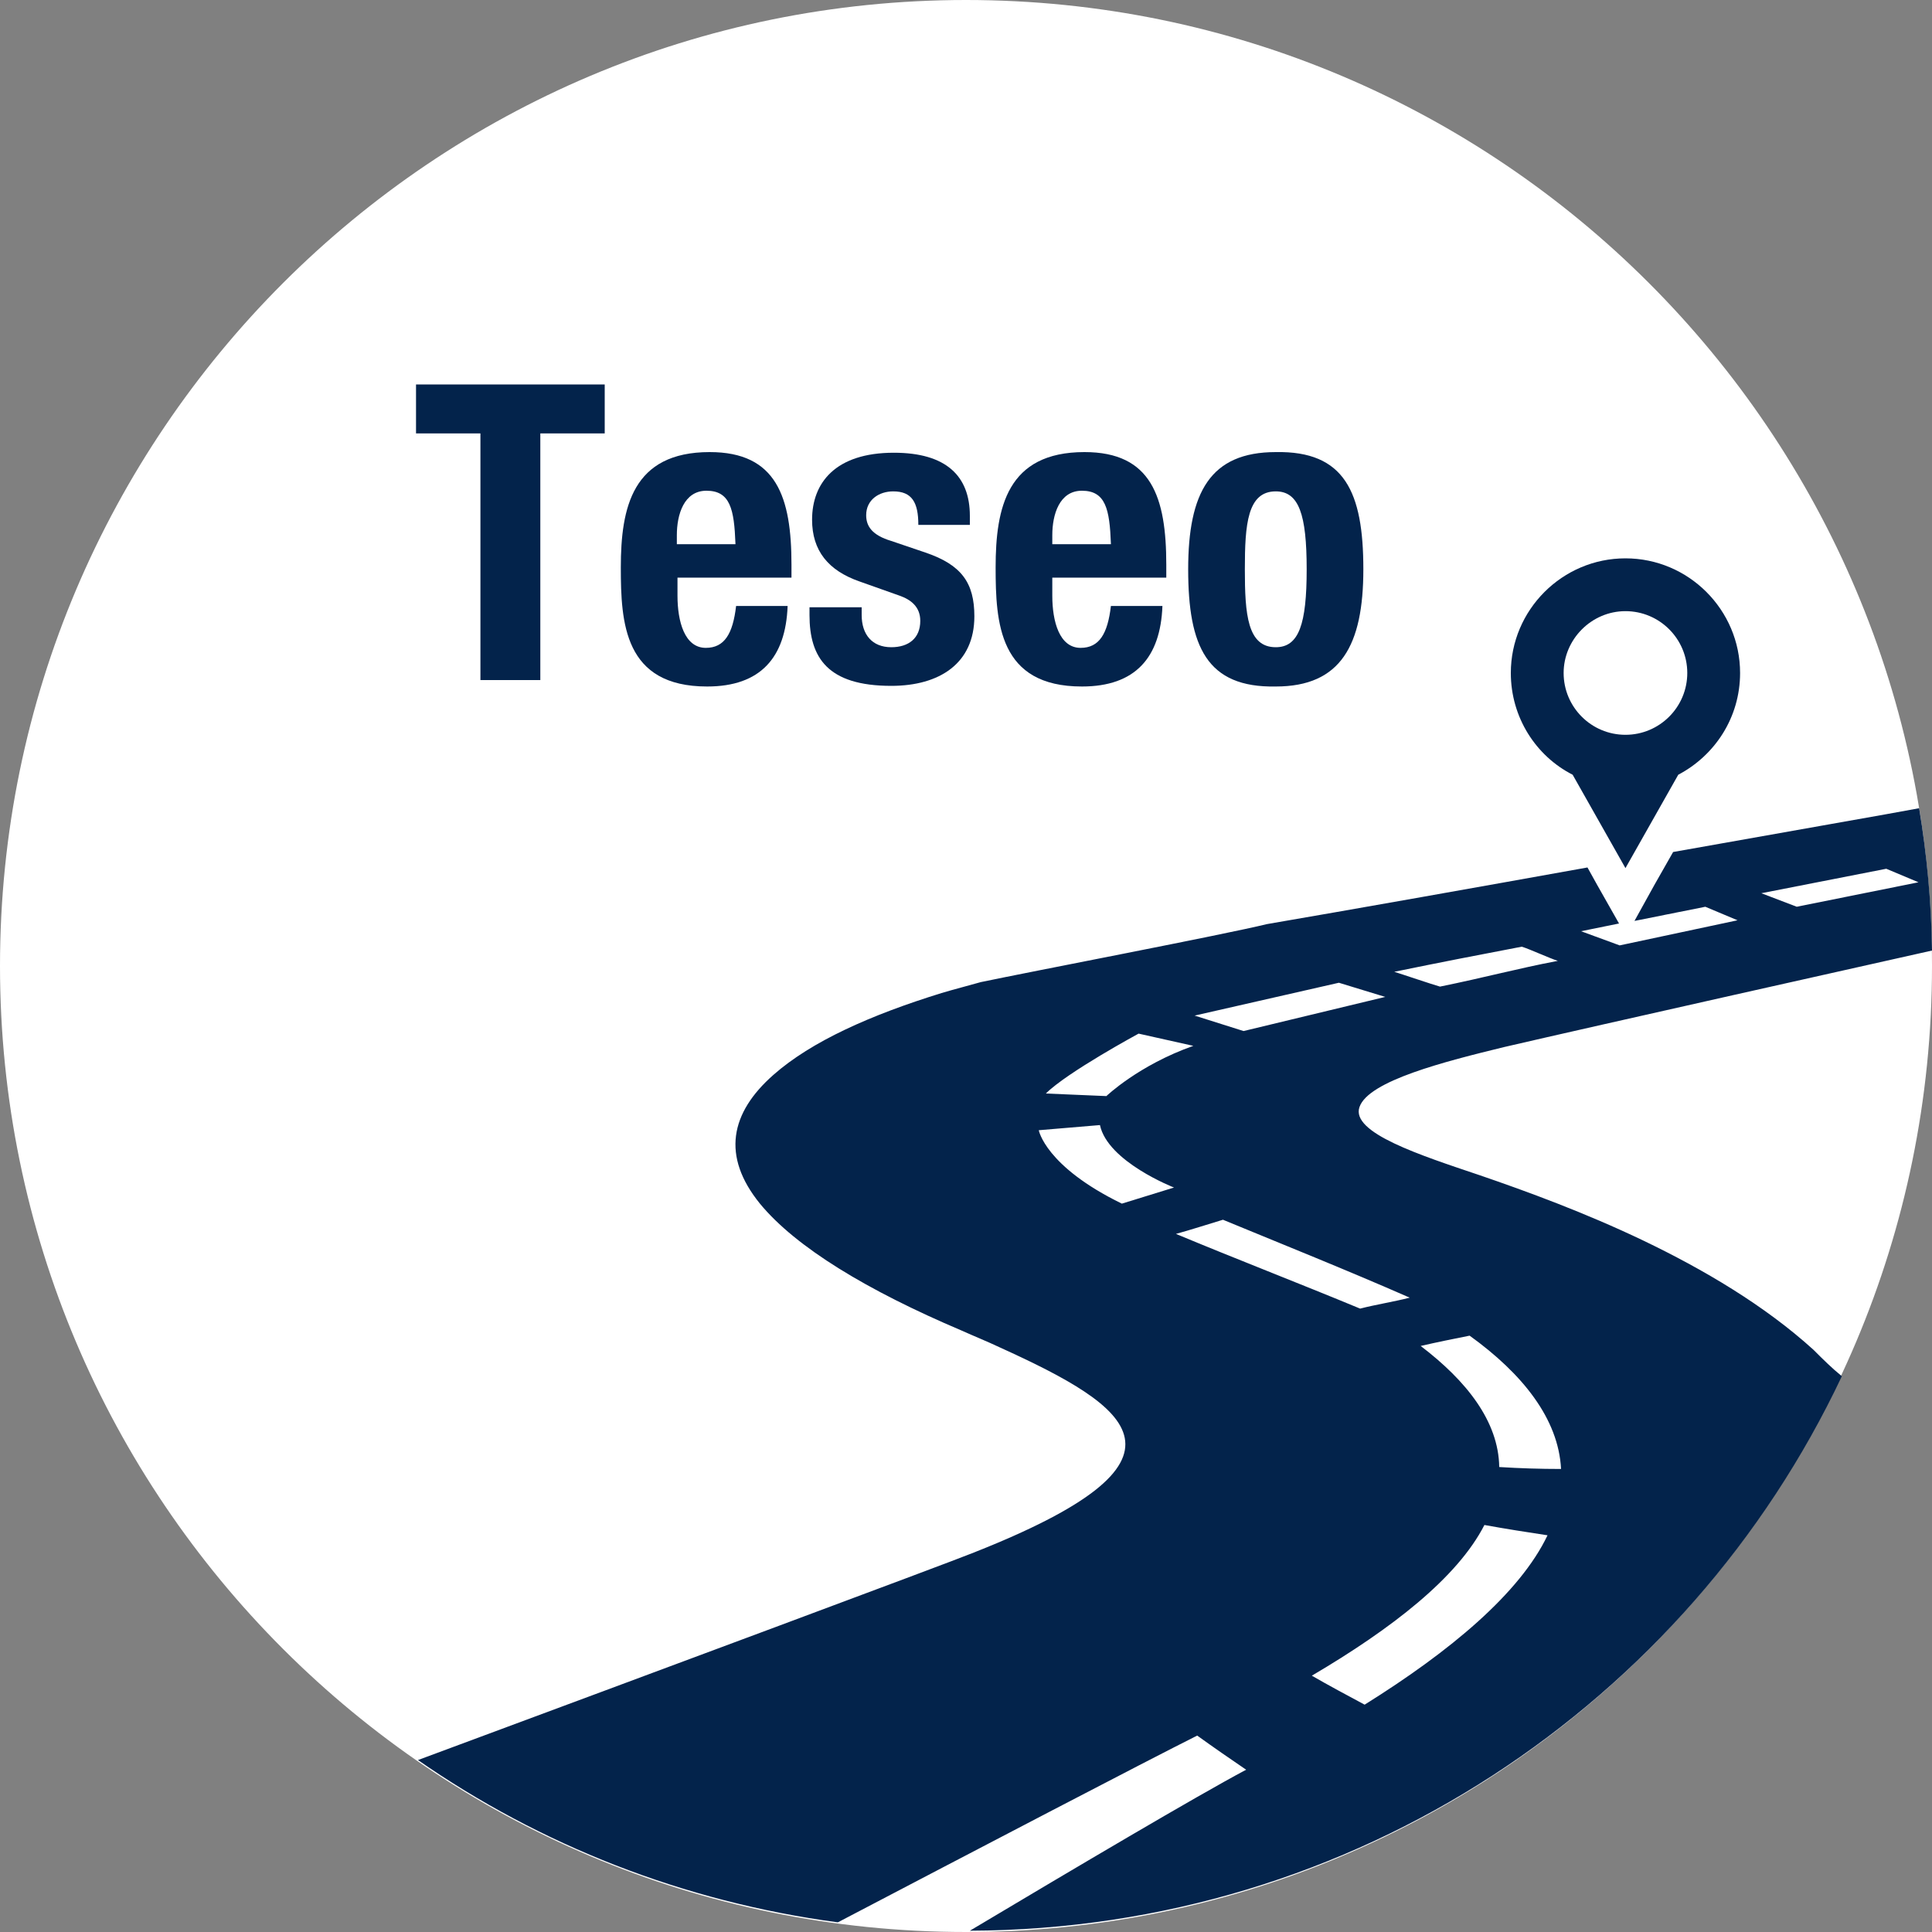
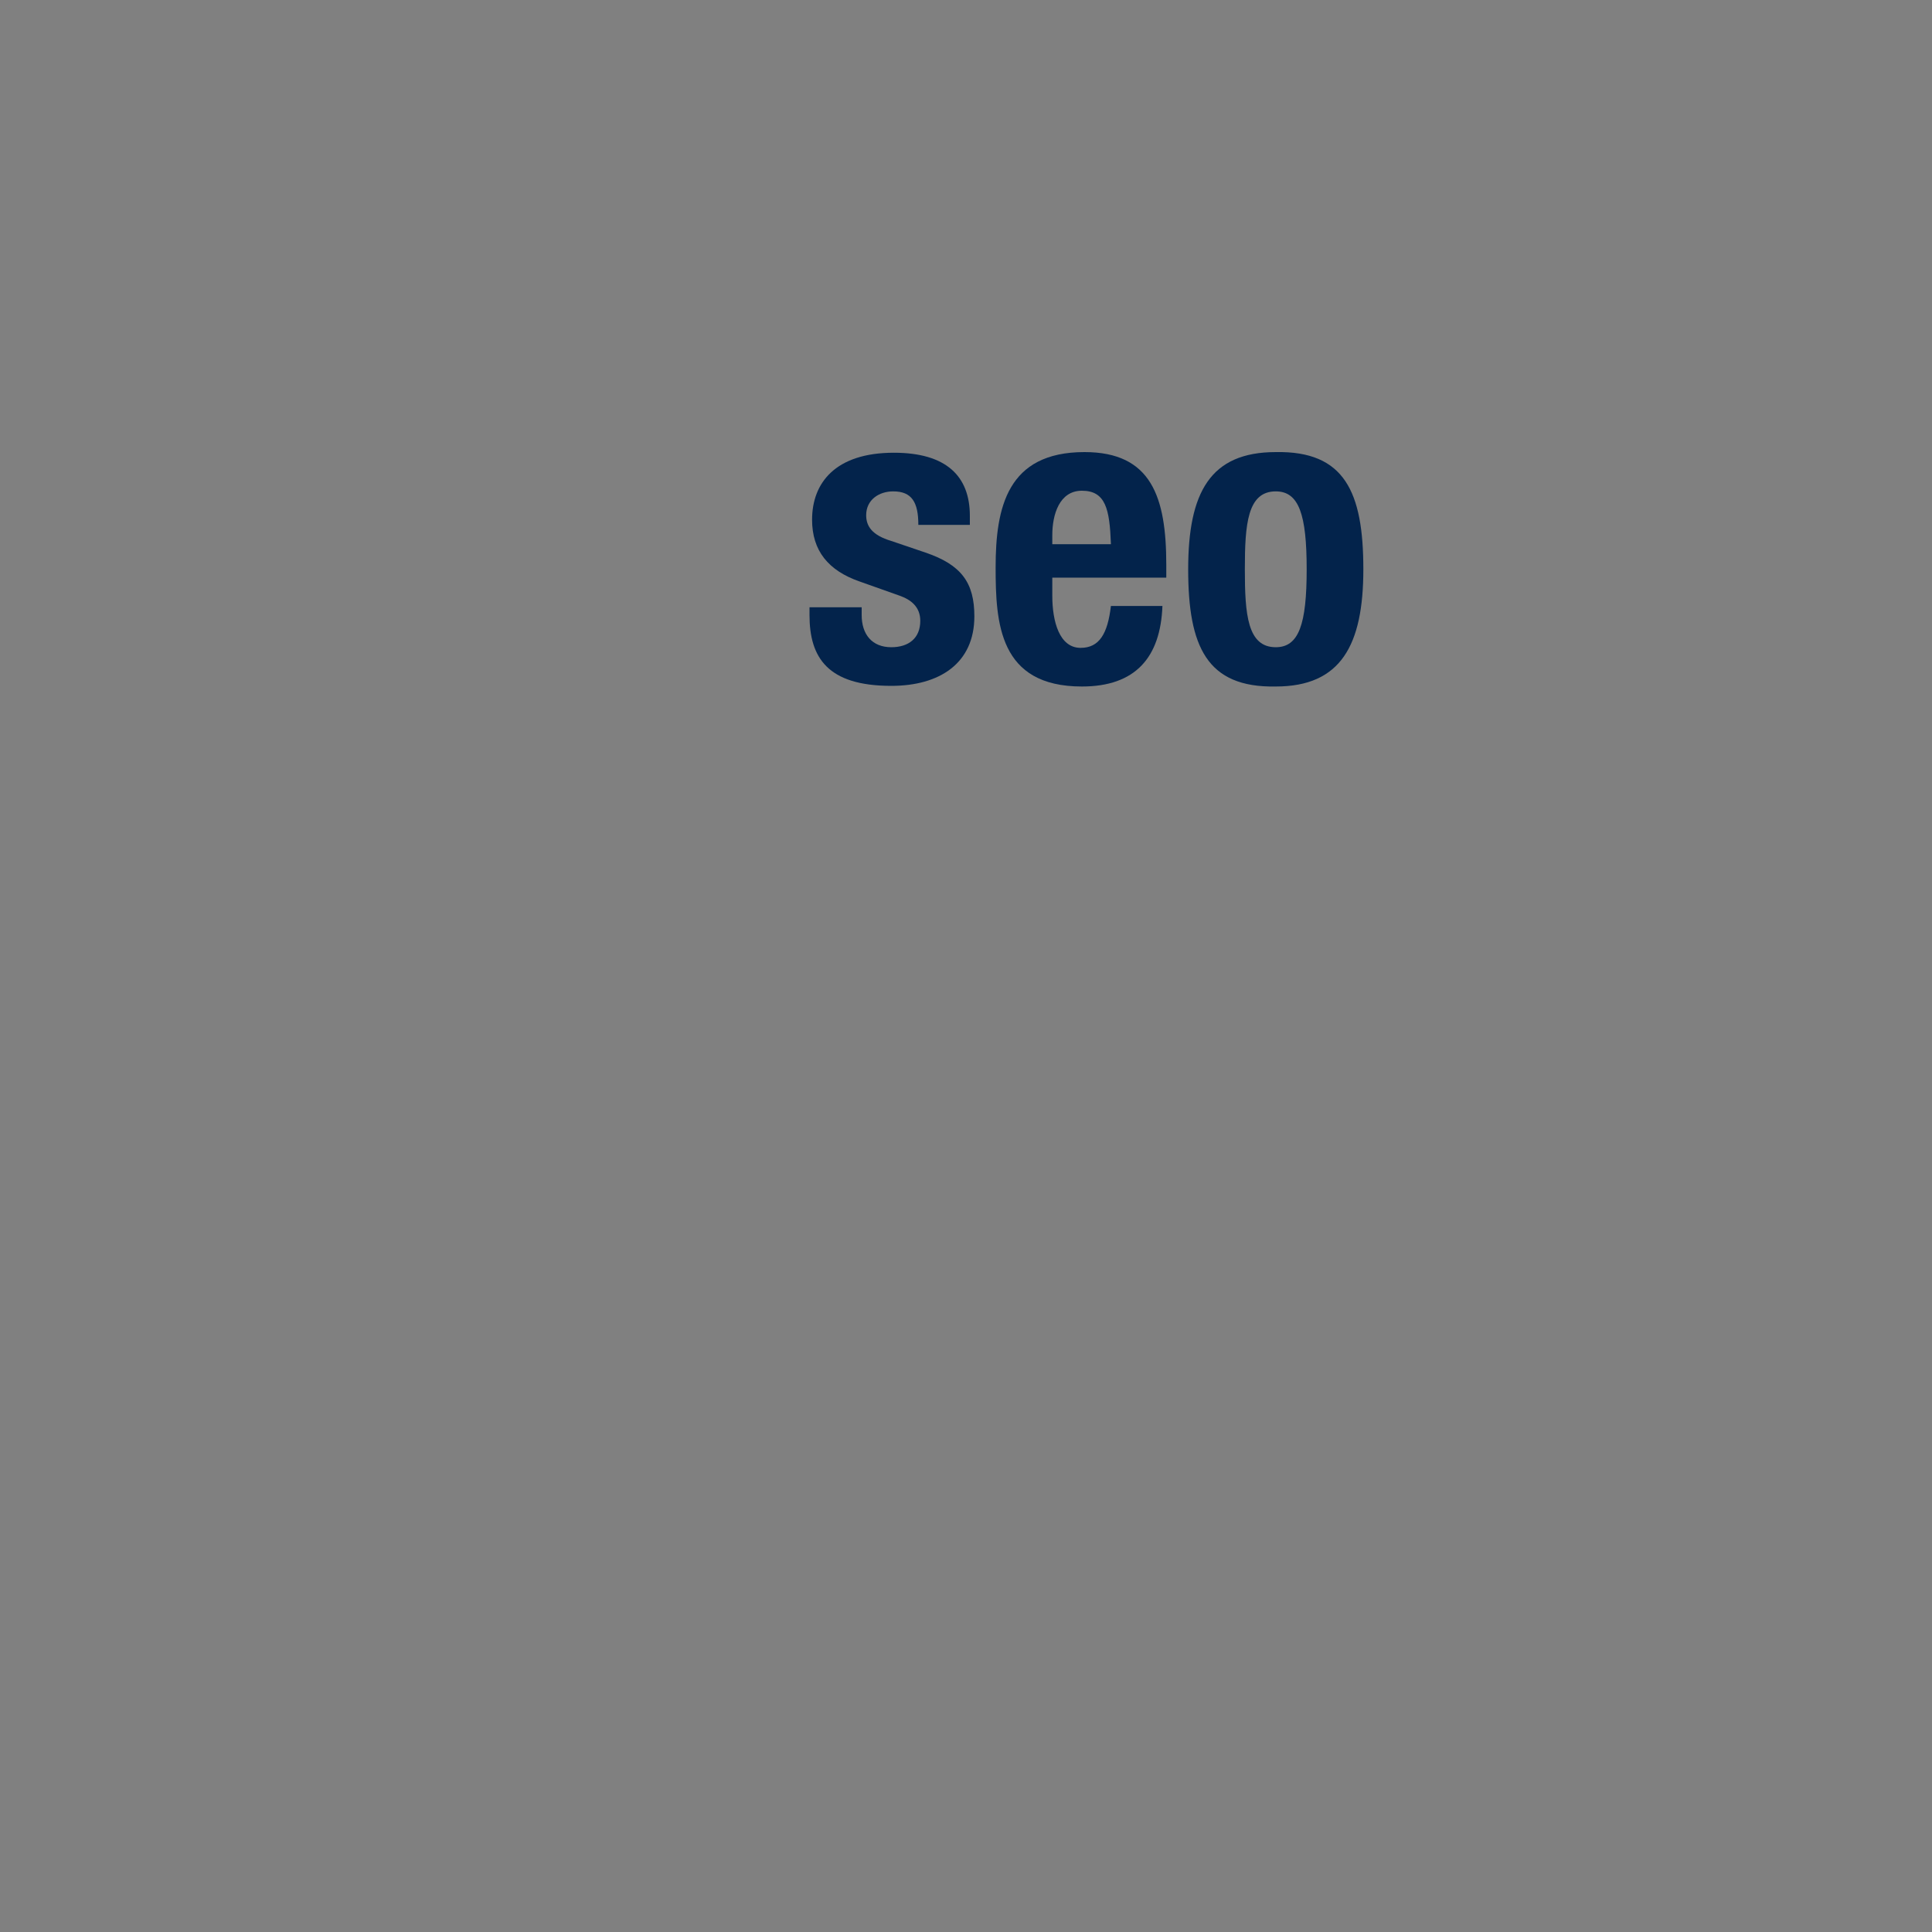
<svg xmlns="http://www.w3.org/2000/svg" version="1.1" id="Layer_1" x="0px" y="0px" width="300px" height="300px" viewBox="0 0 300 300" xml:space="preserve" style="enable-background: new 0 0 300 300">
  <rect x="0" y="0" width="300" height="300" fill="#808080" stroke="none" />
  <style type="text/css">
	.st0{fill:#03234B;}
	.st1{fill:#FFFFFF;}
</style>
  <g class="" style="fill: rgb(3, 35, 75)">
    <g class="" style="fill: rgb(3, 35, 75)">
-       <path class="st0" d="M150,300c82.9,0,150-67.2,150-150C300,67.2,232.8,0,150,0C67.2,0,0,67.2,0,150C0,232.8,67.2,300,150,300" style="fill: rgb(255, 255, 255)" />
-     </g>
+       </g>
    <g class="" style="fill: rgb(3, 35, 75)">
-       <path class="st1" d="M93.9,59.7v7.6h-10v38.3h-9.3V67.3h-10v-7.6H93.9z" style="fill: rgb(3, 35, 75)" />
-       <path class="st1" d="M105.2,89.7v2.8c0,4,1.1,8.1,4.4,8.1c2.9,0,4.2-2.2,4.7-6.5h8c-0.3,8-4.2,12.5-12.5,12.5    c-12.9,0-13.4-9.9-13.4-18.5c0-9.3,1.8-17.9,13.8-17.9c10.4,0,12.7,7,12.7,17.5v2L105.2,89.7L105.2,89.7z M114.2,84.4    c-0.2-5.3-0.8-8.2-4.5-8.2c-3.5,0-4.6,3.7-4.6,6.9v1.4H114.2z" style="fill: rgb(3, 35, 75)" />
      <path class="st1" d="M133.8,94.3v1.2c0,3,1.6,5,4.6,5c2.7,0,4.5-1.4,4.5-4.1c0-2.2-1.5-3.3-3.2-3.9l-6.2-2.2    c-4.9-1.7-7.4-4.8-7.4-9.6c0-5.7,3.6-10.4,12.7-10.4c8.1,0,11.8,3.6,11.8,9.8v1.4h-8c0-3.5-1-5.2-3.9-5.2c-2.2,0-4.2,1.3-4.2,3.7    c0,1.7,0.9,3.1,3.9,4l5.3,1.8c5.6,1.9,7.6,4.7,7.6,9.9c0,7.3-5.4,10.8-12.9,10.8c-9.9,0-12.7-4.4-12.7-11v-1.2L133.8,94.3    L133.8,94.3z" style="fill: rgb(3, 35, 75)" />
      <path class="st1" d="M163.4,89.7v2.8c0,4,1.1,8.1,4.4,8.1c2.9,0,4.2-2.2,4.7-6.5h8c-0.3,8-4.2,12.5-12.5,12.5    c-12.9,0-13.4-9.9-13.4-18.5c0-9.3,1.8-17.9,13.8-17.9c10.4,0,12.7,7,12.7,17.5v2L163.4,89.7L163.4,89.7z M172.5,84.4    c-0.2-5.3-0.8-8.2-4.5-8.2c-3.5,0-4.6,3.7-4.6,6.9v1.4H172.5z" style="fill: rgb(3, 35, 75)" />
      <path class="st1" d="M198.1,70.2c10.7-0.2,13.6,6.2,13.6,18.2c0,11.8-3.5,18.2-13.6,18.2c-10.7,0.2-13.6-6.2-13.6-18.2    C184.5,76.5,187.9,70.2,198.1,70.2z M198.1,100.5c3.6,0,4.8-3.6,4.8-12.1s-1.2-12.1-4.8-12.1c-4.4,0-4.8,5.1-4.8,12.1    C193.3,95.4,193.7,100.5,198.1,100.5z" style="fill: rgb(3, 35, 75)" />
    </g>
    <g class="" style="fill: rgb(3, 35, 75)">
      <g class="" style="fill: rgb(3, 35, 75)">
-         <path class="st1" d="M244.2,120.3l8.2,14.5l8.2-14.5c5.7-3,9.6-8.9,9.6-15.8c0-9.8-8-17.8-17.8-17.8c-9.8,0-17.8,8-17.8,17.8     C234.6,111.4,238.5,117.4,244.2,120.3z M252.4,94.9c5.3,0,9.6,4.3,9.6,9.6c0,5.3-4.3,9.6-9.6,9.6c-5.3,0-9.6-4.3-9.6-9.6     C242.8,99.3,247.1,94.9,252.4,94.9z" style="fill: rgb(3, 35, 75)" />
-       </g>
+         </g>
      <g class="" style="fill: rgb(3, 35, 75)">
-         <path class="st1" d="M281.6,209.6c-7.6-6.9-17.1-12.5-26.5-17c-9-4.3-18-7.6-25.3-10.1c-9.2-3.1-20.1-6.6-18.7-10.6     c1.4-4.1,13.4-7.1,22.4-9.3c14.2-3.3,58.9-13.3,66.5-15c-0.1-7.5-0.8-14.9-2-22.1c-4.2,0.8-19.7,3.5-38.2,6.8l-2.9,5.1l-3.1,5.6     l11-2.2l5,2.1l-18.3,3.9l-6-2.2l5.9-1.2l-3.4-6l-1.5-2.7c-17.8,3.2-36.4,6.5-49.8,8.8c-6.5,1.6-36.8,7.4-44.4,9     c-2.1,0.6-4.1,1.1-6.1,1.7c-11,3.4-20.2,7.5-26.1,12.7c-6.7,5.9-8.1,12.6-2.1,20c5.6,6.8,16.7,13.5,31.3,19.7     c2,0.9,4,1.7,5.9,2.6c20.7,9.4,32.6,17.5-4.3,32c-3.7,1.5-49.1,18.4-86,32.1c19,13.2,41.2,22,65.2,25.2     c21.2-11.1,48-25.1,55.8-29c2.5,1.8,5.1,3.6,7.6,5.3c-7.7,4.1-26.3,15.1-42.9,25c59.8-0.2,111.4-35.3,135.4-86.1     C284.4,212.4,283,211,281.6,209.6z M292.9,134.9l5,2.1l-18.9,3.8l-5.5-2.1L292.9,134.9z M236.3,147c1.3,0.4,4.3,1.8,5.6,2.2     c-6.3,1.2-11.4,2.6-18.3,4c-1.4-0.4-5.8-1.9-7.1-2.3C223.3,149.5,230,148.2,236.3,147z M207.9,152.6l7.2,2.2l-22,5.3l-7.6-2.4     L207.9,152.6z M176.8,160.5l8.5,1.9c-8.5,3-13.5,7.8-13.5,7.8l-9.4-0.4C165.7,166.5,176.8,160.5,176.8,160.5z M174.2,186.9     c-11.9-5.8-12.9-11.4-12.9-11.4l9.5-0.8c1.2,5.7,11.5,9.7,11.5,9.7L174.2,186.9z M182.6,191.6c2.2-0.6,5.3-1.6,7.3-2.2     c9.2,3.8,19.2,7.8,29,12.1c-2.3,0.6-5.4,1.1-7.7,1.7C201.8,199.3,191.7,195.4,182.6,191.6z M211.9,264.7c-2.8-1.5-5.6-3-8.2-4.5     c12.4-7.3,22.6-15.2,26.8-23.4c3.3,0.6,6.5,1.1,9.8,1.6C236,247.4,225.2,256.4,211.9,264.7z M232.8,227.8     c-0.1-7.1-5.1-13.4-12.2-18.8c2.6-0.6,5.1-1.1,7.6-1.6c8.2,5.9,13.8,12.9,14.2,20.7C239.2,228.1,236,228,232.8,227.8z" style="fill: rgb(3, 35, 75)" />
-       </g>
+         </g>
    </g>
  </g>
</svg>